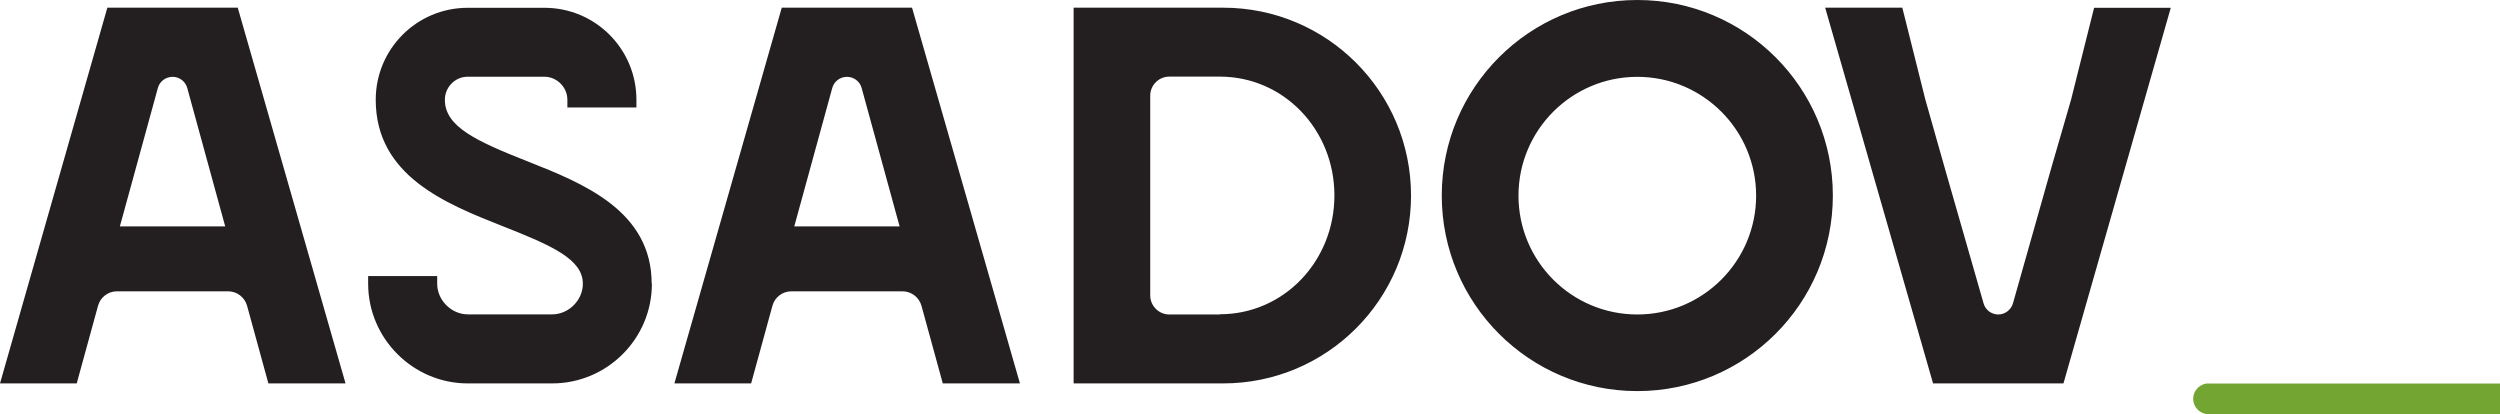
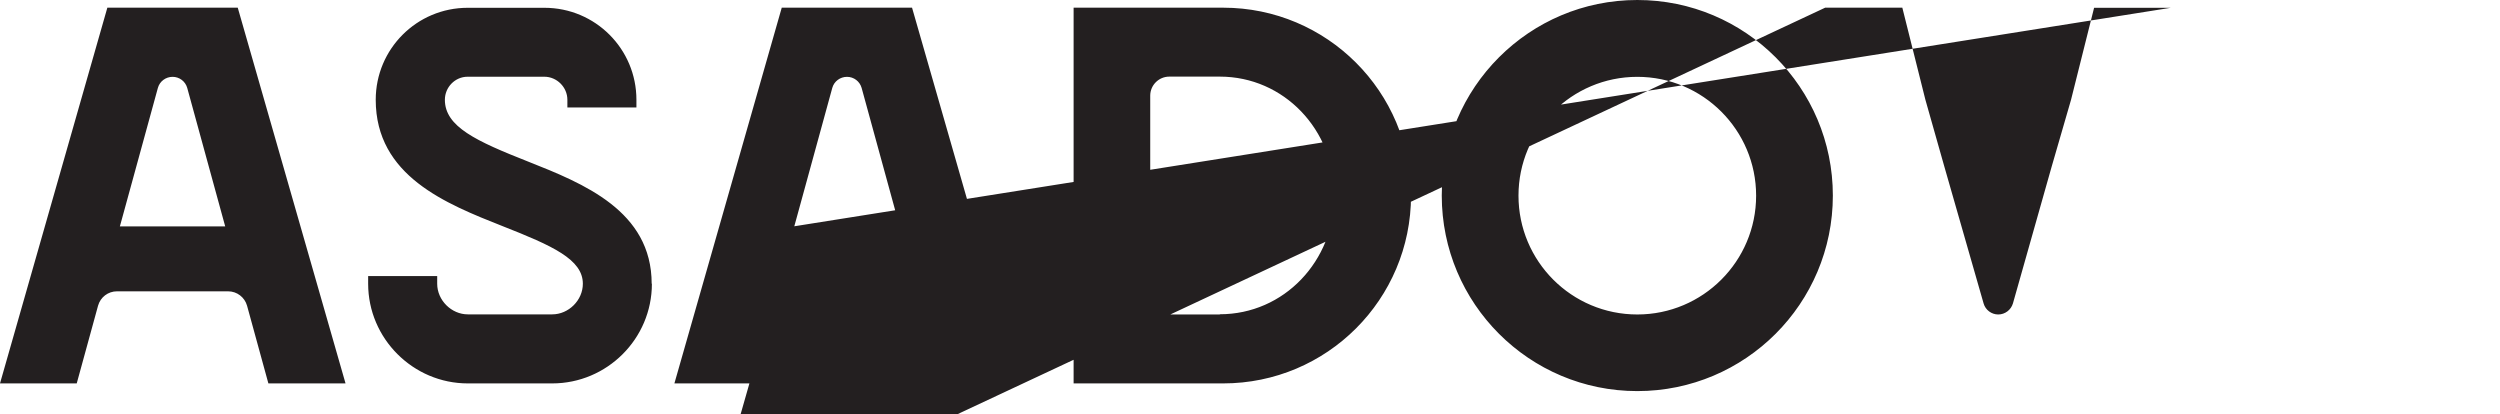
<svg xmlns="http://www.w3.org/2000/svg" id="Layer_1" data-name="Layer 1" viewBox="0 0 231.02 38.27">
  <defs>
    <style> .cls-1 { fill: #231f20; } .cls-1, .cls-2 { stroke-width: 0px; } .cls-2 { fill: #73a533; } </style>
  </defs>
-   <path class="cls-2" d="m204.09,35.43c-.78,0-1.42.63-1.42,1.42s.63,1.42,1.42,1.42h26.93v-2.83h-26.93Z" />
-   <path class="cls-1" d="m113.03.71h-13.82v34.72h13.82c9.59,0,17.36-7.77,17.36-17.36S122.62.71,113.03.71Zm-.31,28.35h-4.66c-.98,0-1.77-.79-1.77-1.77V8.84c0-.97.79-1.76,1.76-1.76h4.67c5.93,0,10.59,4.92,10.59,10.98s-4.66,10.98-10.59,10.98ZM9.92.71L0,35.43h7.09s1.97-7.18,1.97-7.18c.22-.79.93-1.33,1.75-1.33h10.27c.82,0,1.53.55,1.75,1.33l1.97,7.18h7.13S21.97.71,21.97.71h-12.05Zm1.16,20.2l3.51-12.79c.17-.61.73-1.02,1.36-1.02s1.18.42,1.35,1.02l3.51,12.8h-9.74Zm49.16,5.31c0,5.1-4.16,9.21-9.21,9.21h-7.8c-5.05,0-9.21-4.14-9.21-9.21v-.71h6.38v.71c0,1.53,1.32,2.83,2.83,2.83h7.8c1.51,0,2.83-1.3,2.83-2.83,0-2.25-2.81-3.51-7.41-5.32-5.23-2.07-11.73-4.64-11.73-11.68,0-4.7,3.8-8.5,8.5-8.5h7.09c4.7,0,8.5,3.8,8.5,8.5v.71h-6.38v-.71c0-1.16-.97-2.13-2.13-2.13h-7.09c-1.16,0-2.1.97-2.1,2.13,0,2.49,2.9,3.82,7.69,5.71,5.1,2.02,11.42,4.55,11.42,11.29ZM151.3,0c-9.98,0-18.07,8.09-18.07,18.07s8.09,18.07,18.07,18.07,18.07-8.09,18.07-18.07S161.28,0,151.3,0Zm0,29.06c-6.07,0-10.98-4.92-10.98-10.98s4.92-10.98,10.98-10.98,10.98,4.92,10.98,10.98-4.92,10.98-10.98,10.98ZM72.24.71l-9.92,34.72h7.09s1.97-7.18,1.97-7.18c.22-.79.93-1.33,1.75-1.33h10.27c.82,0,1.53.55,1.75,1.33l1.97,7.18h7.13S84.28.71,84.28.71h-12.05Zm1.16,20.2l3.51-12.79c.17-.61.73-1.02,1.36-1.02s1.18.42,1.35,1.02l3.51,12.8h-9.74ZM200.6.71l-9.92,34.72h-12.05L168.66.71h7.13s2.13,8.5,2.13,8.5l1.76,6.21,3.62,12.62c.17.6.73,1.02,1.35,1.02h0c.63,0,1.18-.42,1.36-1.02l3.57-12.61,1.8-6.21,2.13-8.5h7.09Z" />
+   <path class="cls-1" d="m113.03.71h-13.82v34.72h13.82c9.59,0,17.36-7.77,17.36-17.36S122.62.71,113.03.71Zm-.31,28.35h-4.66c-.98,0-1.77-.79-1.77-1.77V8.84c0-.97.79-1.76,1.76-1.76h4.67c5.93,0,10.59,4.92,10.59,10.98s-4.66,10.98-10.59,10.98ZM9.92.71L0,35.43h7.09s1.97-7.18,1.97-7.18c.22-.79.93-1.33,1.75-1.33h10.27c.82,0,1.53.55,1.75,1.33l1.97,7.18h7.13S21.97.71,21.97.71h-12.05Zm1.16,20.2l3.51-12.79c.17-.61.73-1.02,1.36-1.02s1.18.42,1.35,1.02l3.51,12.8h-9.74Zm49.16,5.31c0,5.1-4.16,9.21-9.21,9.21h-7.8c-5.05,0-9.21-4.14-9.21-9.21v-.71h6.38v.71c0,1.53,1.32,2.83,2.83,2.83h7.8c1.51,0,2.83-1.3,2.83-2.83,0-2.25-2.81-3.51-7.41-5.32-5.23-2.07-11.73-4.64-11.73-11.68,0-4.7,3.8-8.5,8.5-8.5h7.09c4.7,0,8.5,3.8,8.5,8.5v.71h-6.38v-.71c0-1.16-.97-2.13-2.13-2.13h-7.09c-1.16,0-2.1.97-2.1,2.13,0,2.49,2.9,3.82,7.69,5.71,5.1,2.02,11.42,4.55,11.42,11.29ZM151.3,0c-9.98,0-18.07,8.09-18.07,18.07s8.09,18.07,18.07,18.07,18.07-8.09,18.07-18.07S161.28,0,151.3,0Zm0,29.06c-6.07,0-10.98-4.92-10.98-10.98s4.92-10.98,10.98-10.98,10.98,4.92,10.98,10.98-4.92,10.98-10.98,10.98ZM72.24.71l-9.92,34.72h7.09s1.97-7.18,1.97-7.18c.22-.79.93-1.33,1.75-1.33h10.27c.82,0,1.53.55,1.75,1.33l1.97,7.18h7.13S84.28.71,84.28.71h-12.05Zm1.16,20.2l3.51-12.79c.17-.61.73-1.02,1.36-1.02s1.18.42,1.35,1.02l3.51,12.8h-9.74Zl-9.92,34.72h-12.05L168.66.71h7.13s2.13,8.5,2.13,8.5l1.76,6.21,3.62,12.62c.17.6.73,1.02,1.35,1.02h0c.63,0,1.18-.42,1.36-1.02l3.57-12.61,1.8-6.21,2.13-8.5h7.09Z" />
</svg>